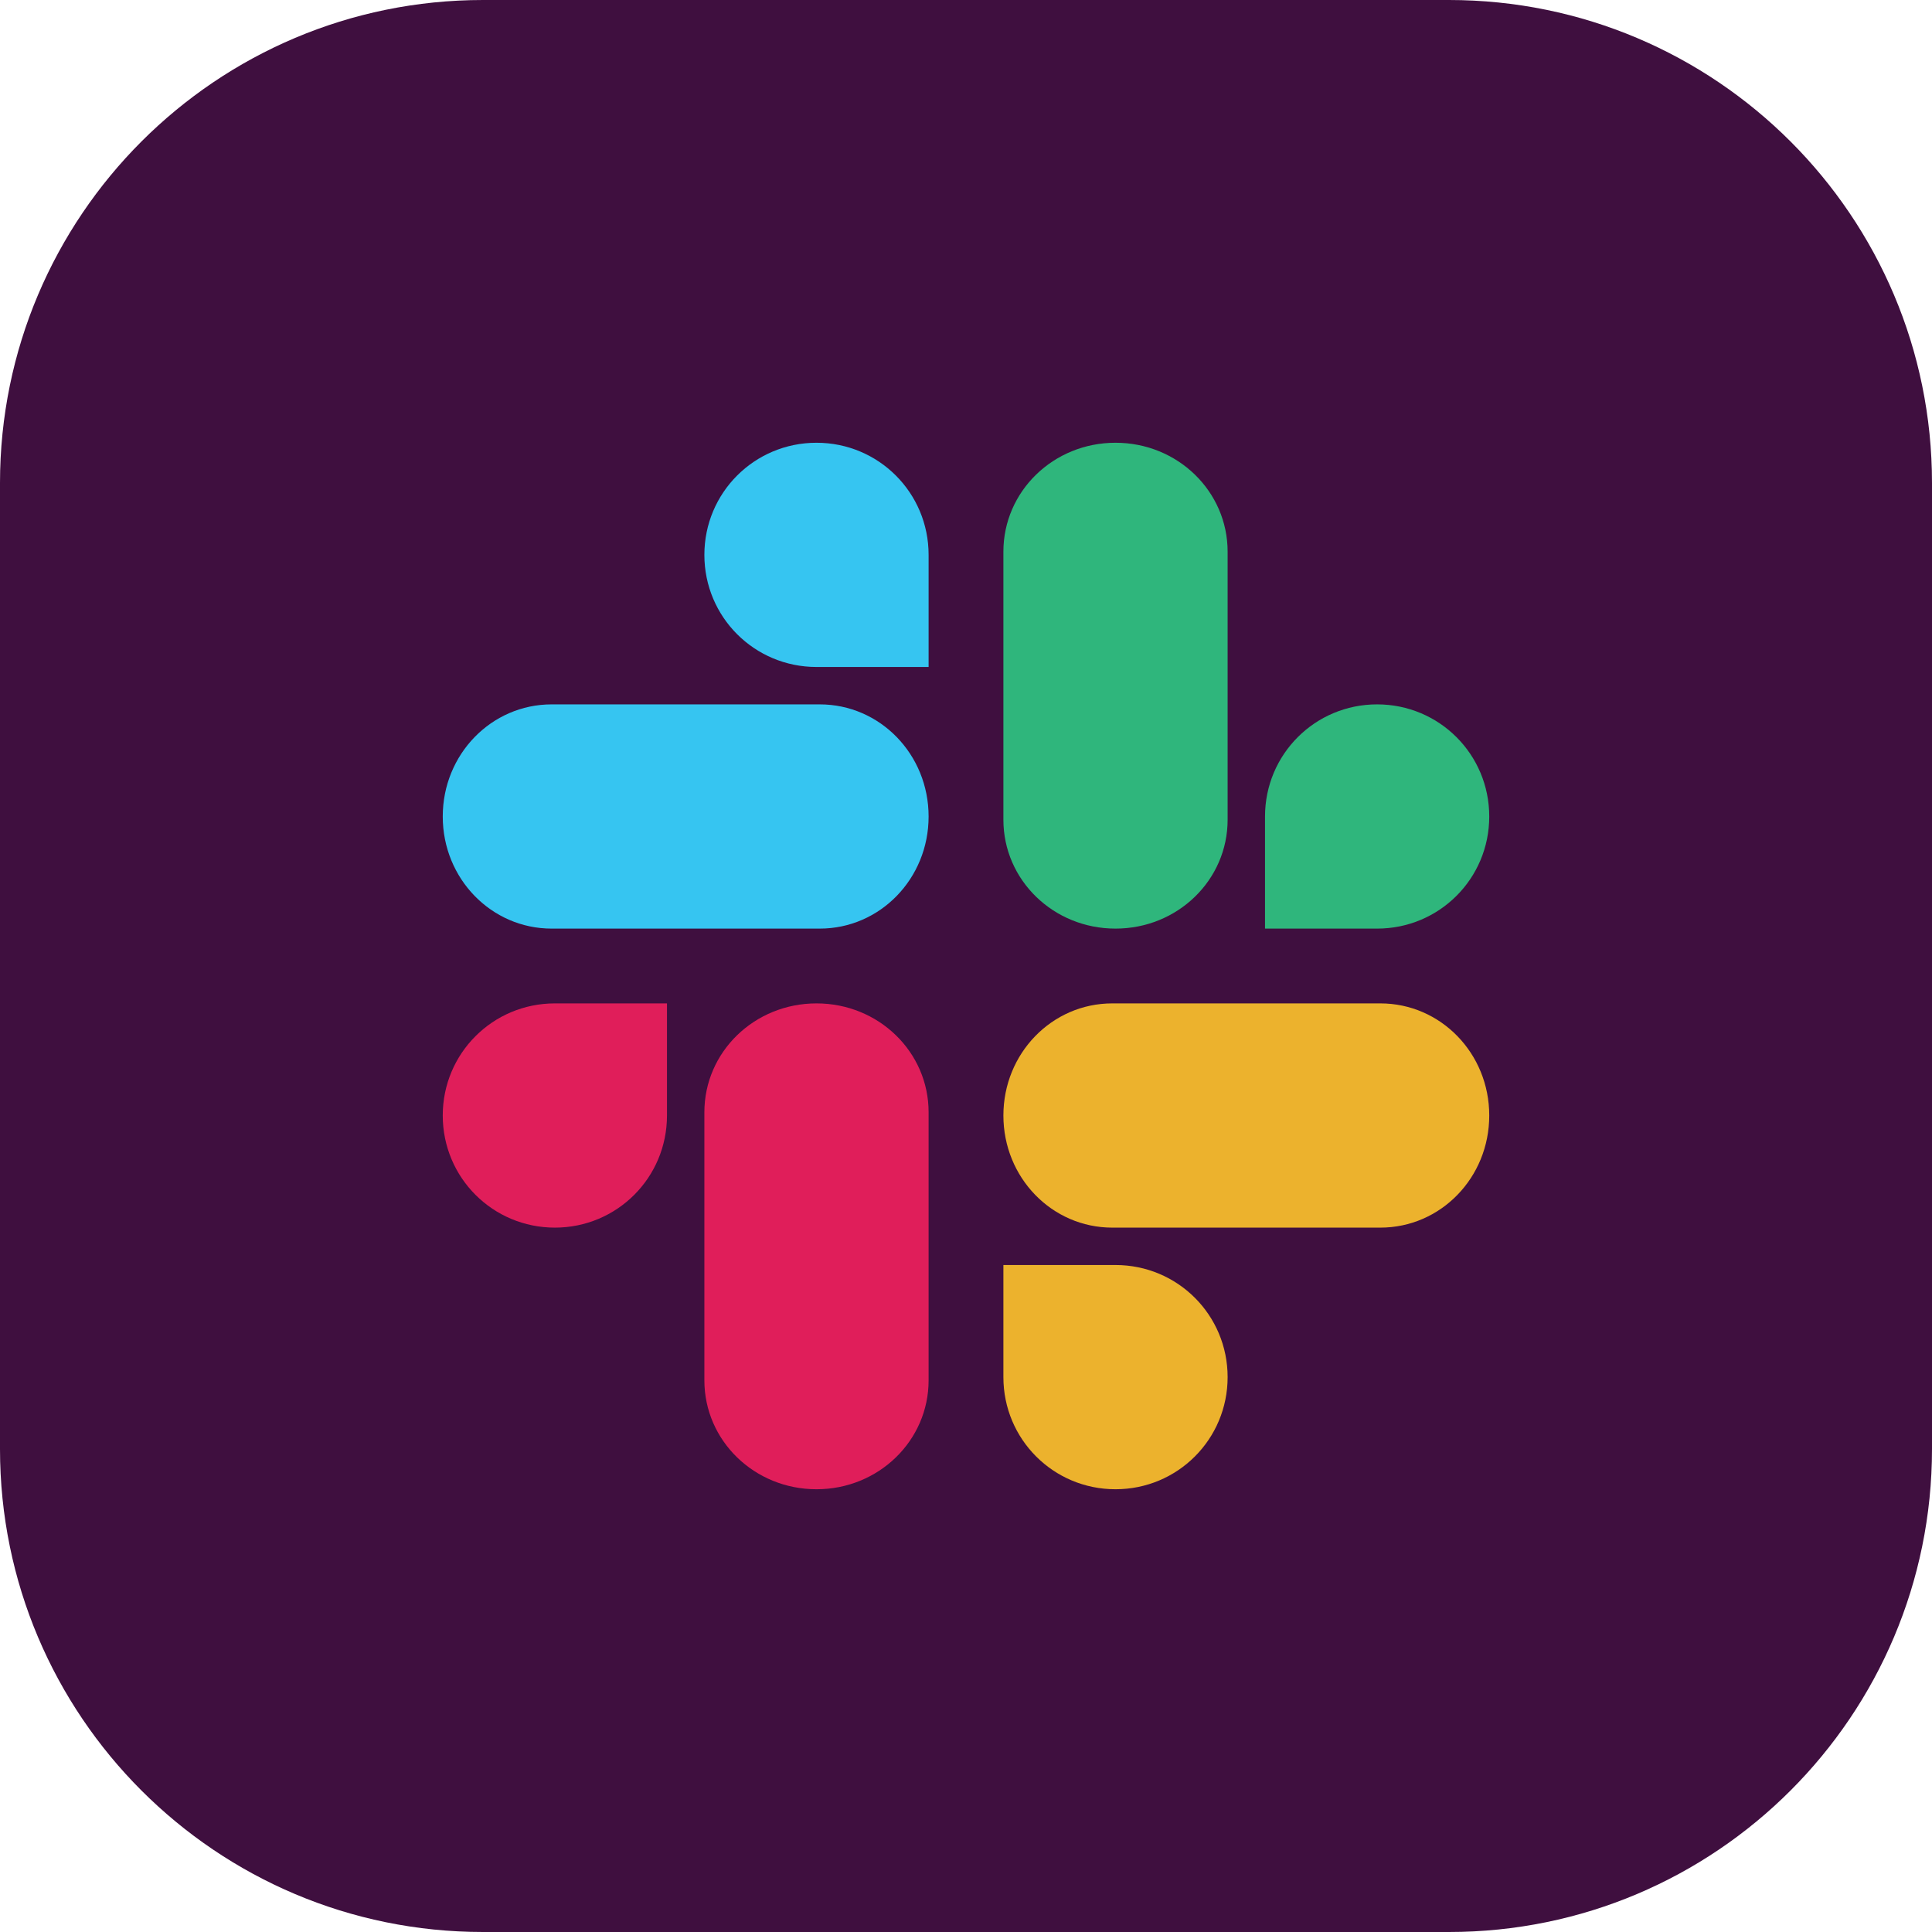
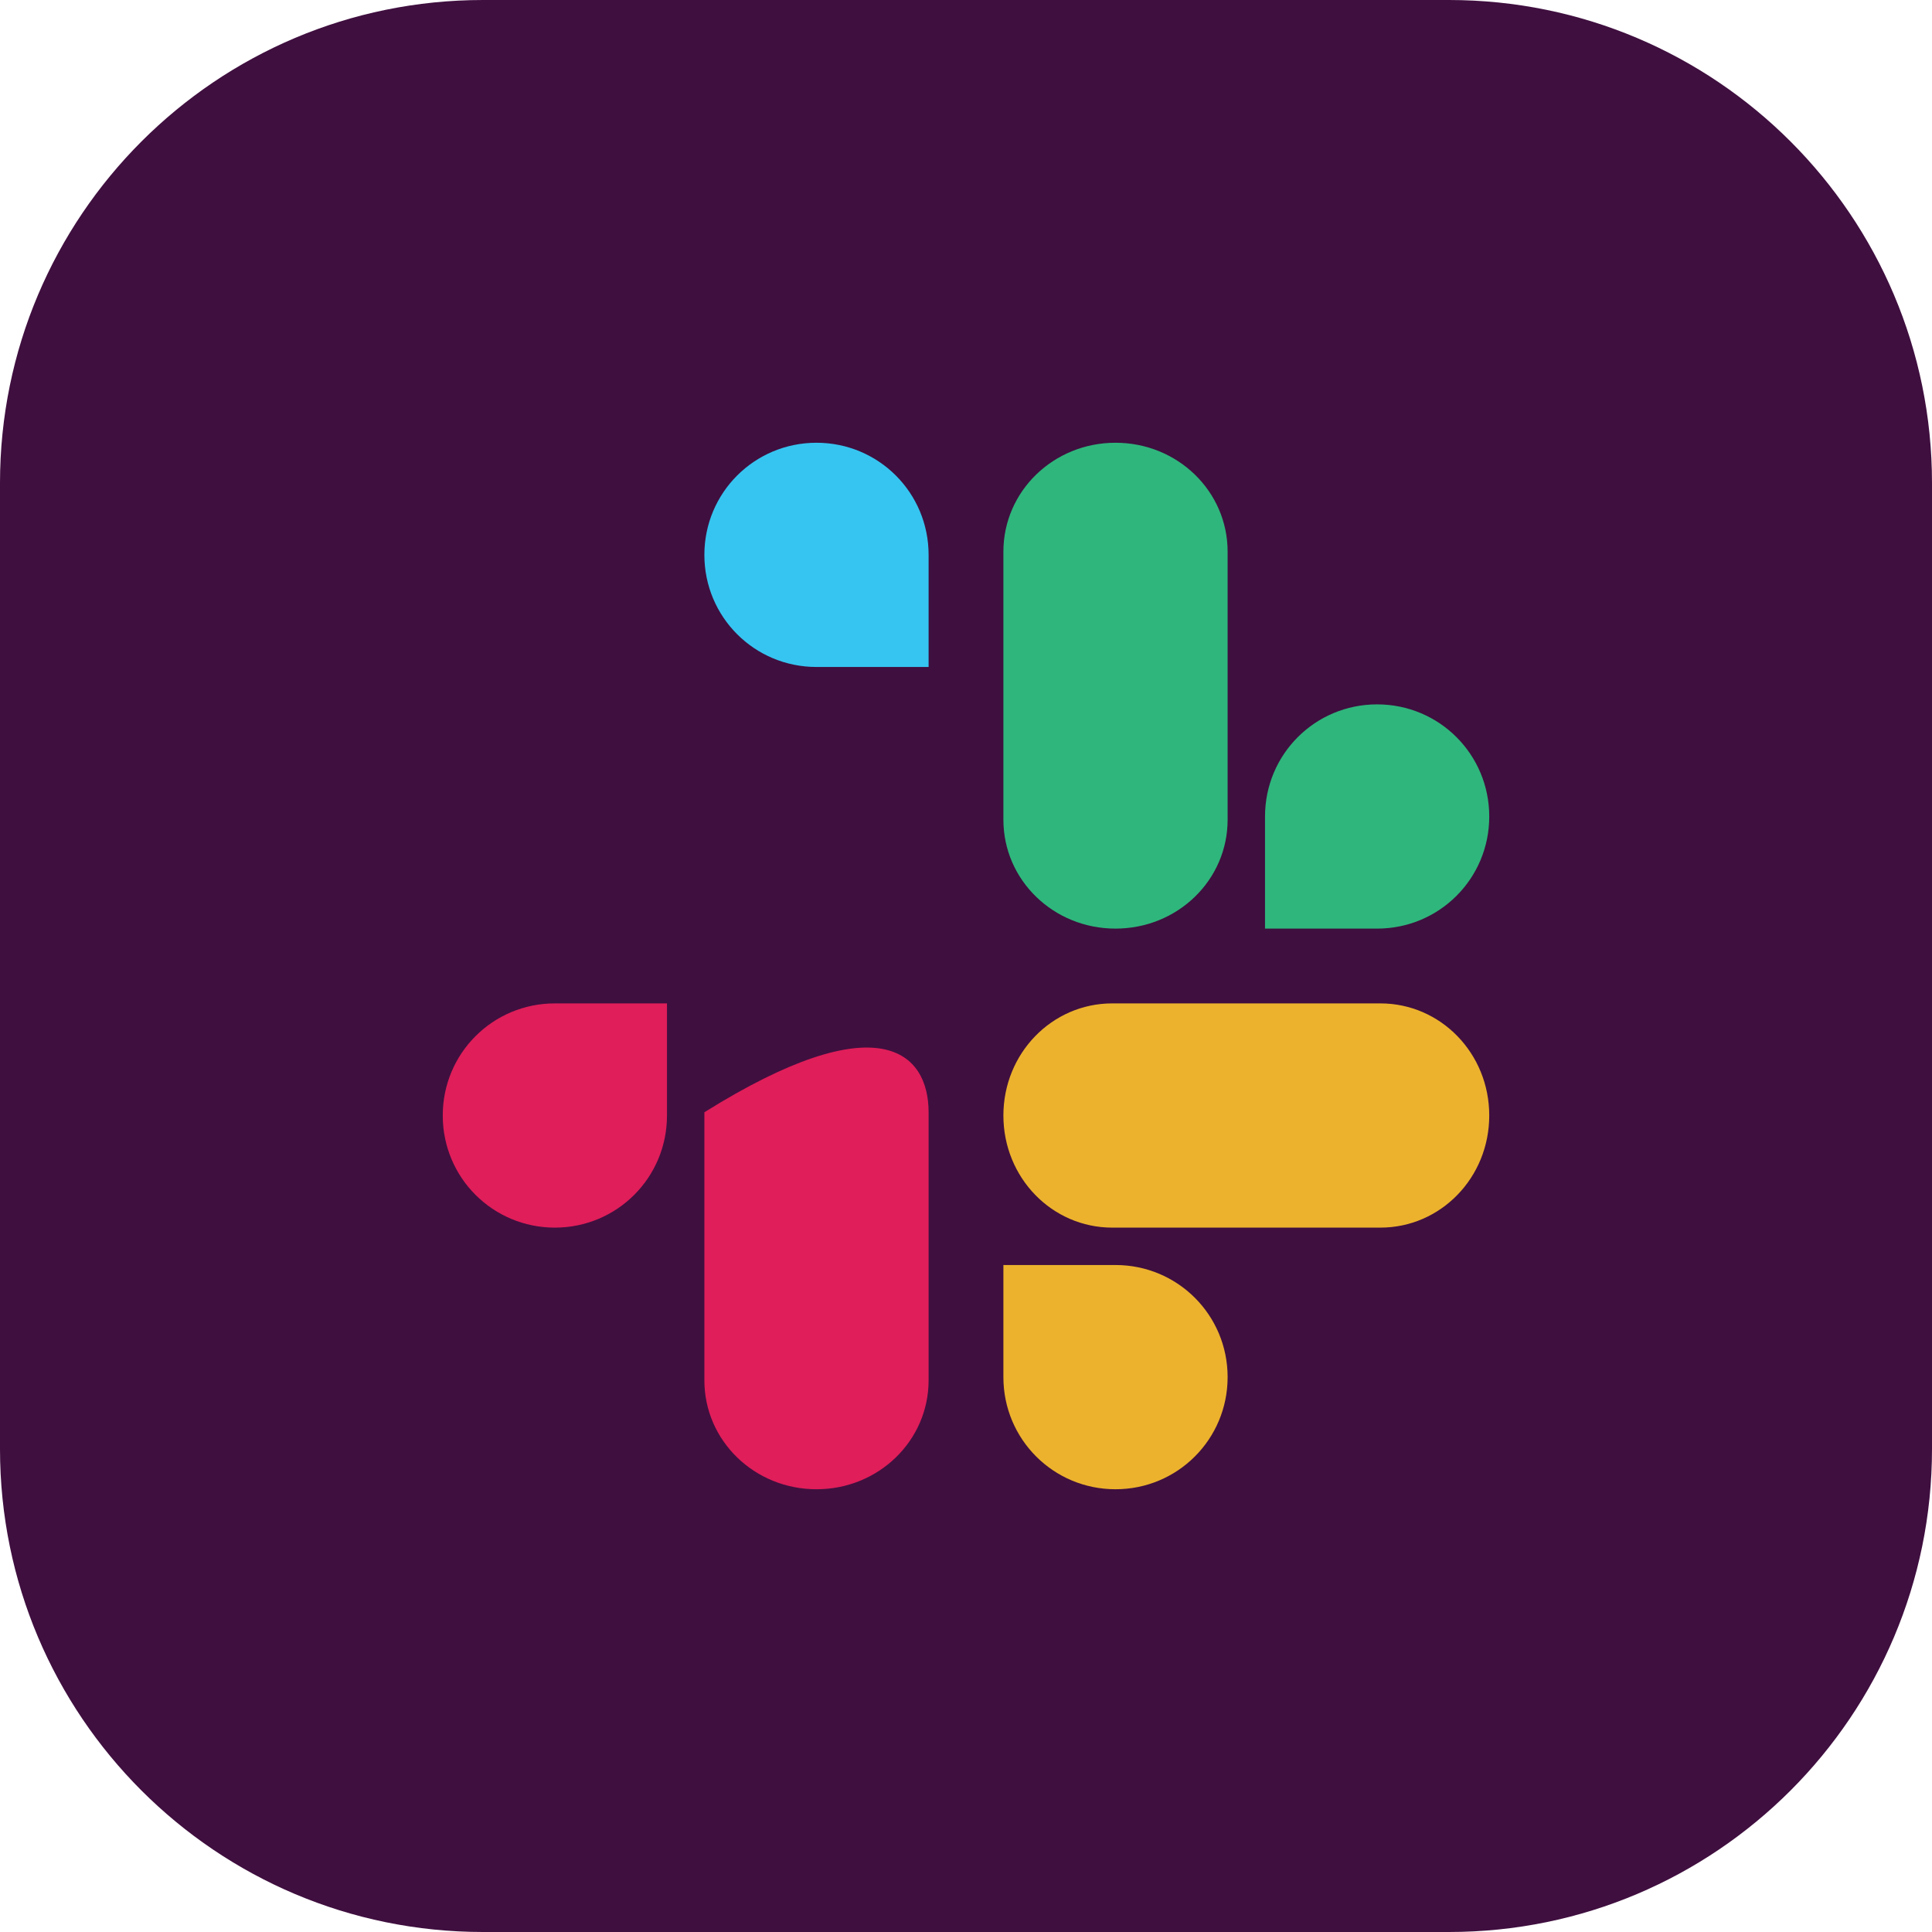
<svg xmlns="http://www.w3.org/2000/svg" width="48" height="48" viewBox="0 0 48 48" fill="none">
  <path d="M0 12C0 5.373 5.373 0 12 0H36C42.627 0 48 5.373 48 12V36C48 42.627 42.627 48 36 48H12C5.373 48 0 42.627 0 36V12Z" fill="#3F0F3F" />
-   <path fill-rule="evenodd" clip-rule="evenodd" d="M17.5 27.634C17.5 26.135 18.742 24.929 20.286 24.929C21.829 24.929 23.071 26.135 23.071 27.634V34.294C23.071 35.793 21.829 37 20.286 37C18.742 37 17.5 35.793 17.5 34.294V27.634Z" fill="#E01E5A" />
+   <path fill-rule="evenodd" clip-rule="evenodd" d="M17.5 27.634C21.829 24.929 23.071 26.135 23.071 27.634V34.294C23.071 35.793 21.829 37 20.286 37C18.742 37 17.5 35.793 17.5 34.294V27.634Z" fill="#E01E5A" />
  <path fill-rule="evenodd" clip-rule="evenodd" d="M27.634 30.5C26.135 30.5 24.929 29.258 24.929 27.714C24.929 26.171 26.135 24.929 27.634 24.929H34.294C35.794 24.929 37 26.171 37 27.714C37 29.258 35.794 30.5 34.294 30.5H27.634Z" fill="#ECB22D" />
  <path fill-rule="evenodd" clip-rule="evenodd" d="M24.929 13.706C24.929 12.207 26.171 11 27.714 11C29.258 11 30.5 12.207 30.5 13.706V20.366C30.5 21.865 29.258 23.071 27.714 23.071C26.171 23.071 24.929 21.865 24.929 20.366V13.706Z" fill="#2FB67C" />
-   <path fill-rule="evenodd" clip-rule="evenodd" d="M13.706 23.071C12.207 23.071 11 21.829 11 20.286C11 18.742 12.207 17.5 13.706 17.5H20.366C21.865 17.5 23.071 18.742 23.071 20.286C23.071 21.829 21.865 23.071 20.366 23.071H13.706Z" fill="#36C5F1" />
  <path fill-rule="evenodd" clip-rule="evenodd" d="M24.929 34.214C24.929 35.758 26.171 37 27.714 37C29.258 37 30.5 35.758 30.5 34.214C30.5 32.671 29.258 31.429 27.714 31.429H24.929V34.214Z" fill="#ECB22D" />
  <path fill-rule="evenodd" clip-rule="evenodd" d="M34.214 23.071H31.429V20.286C31.429 18.742 32.671 17.5 34.214 17.5C35.758 17.5 37 18.742 37 20.286C37 21.829 35.758 23.071 34.214 23.071Z" fill="#2FB67C" />
  <path fill-rule="evenodd" clip-rule="evenodd" d="M13.786 24.929H16.571V27.714C16.571 29.258 15.329 30.5 13.786 30.5C12.242 30.5 11 29.258 11 27.714C11 26.171 12.242 24.929 13.786 24.929Z" fill="#E01E5A" />
  <path fill-rule="evenodd" clip-rule="evenodd" d="M23.071 13.786V16.571H20.286C18.742 16.571 17.5 15.329 17.5 13.786C17.5 12.242 18.742 11 20.286 11C21.829 11 23.071 12.242 23.071 13.786Z" fill="#36C5F1" />
</svg>